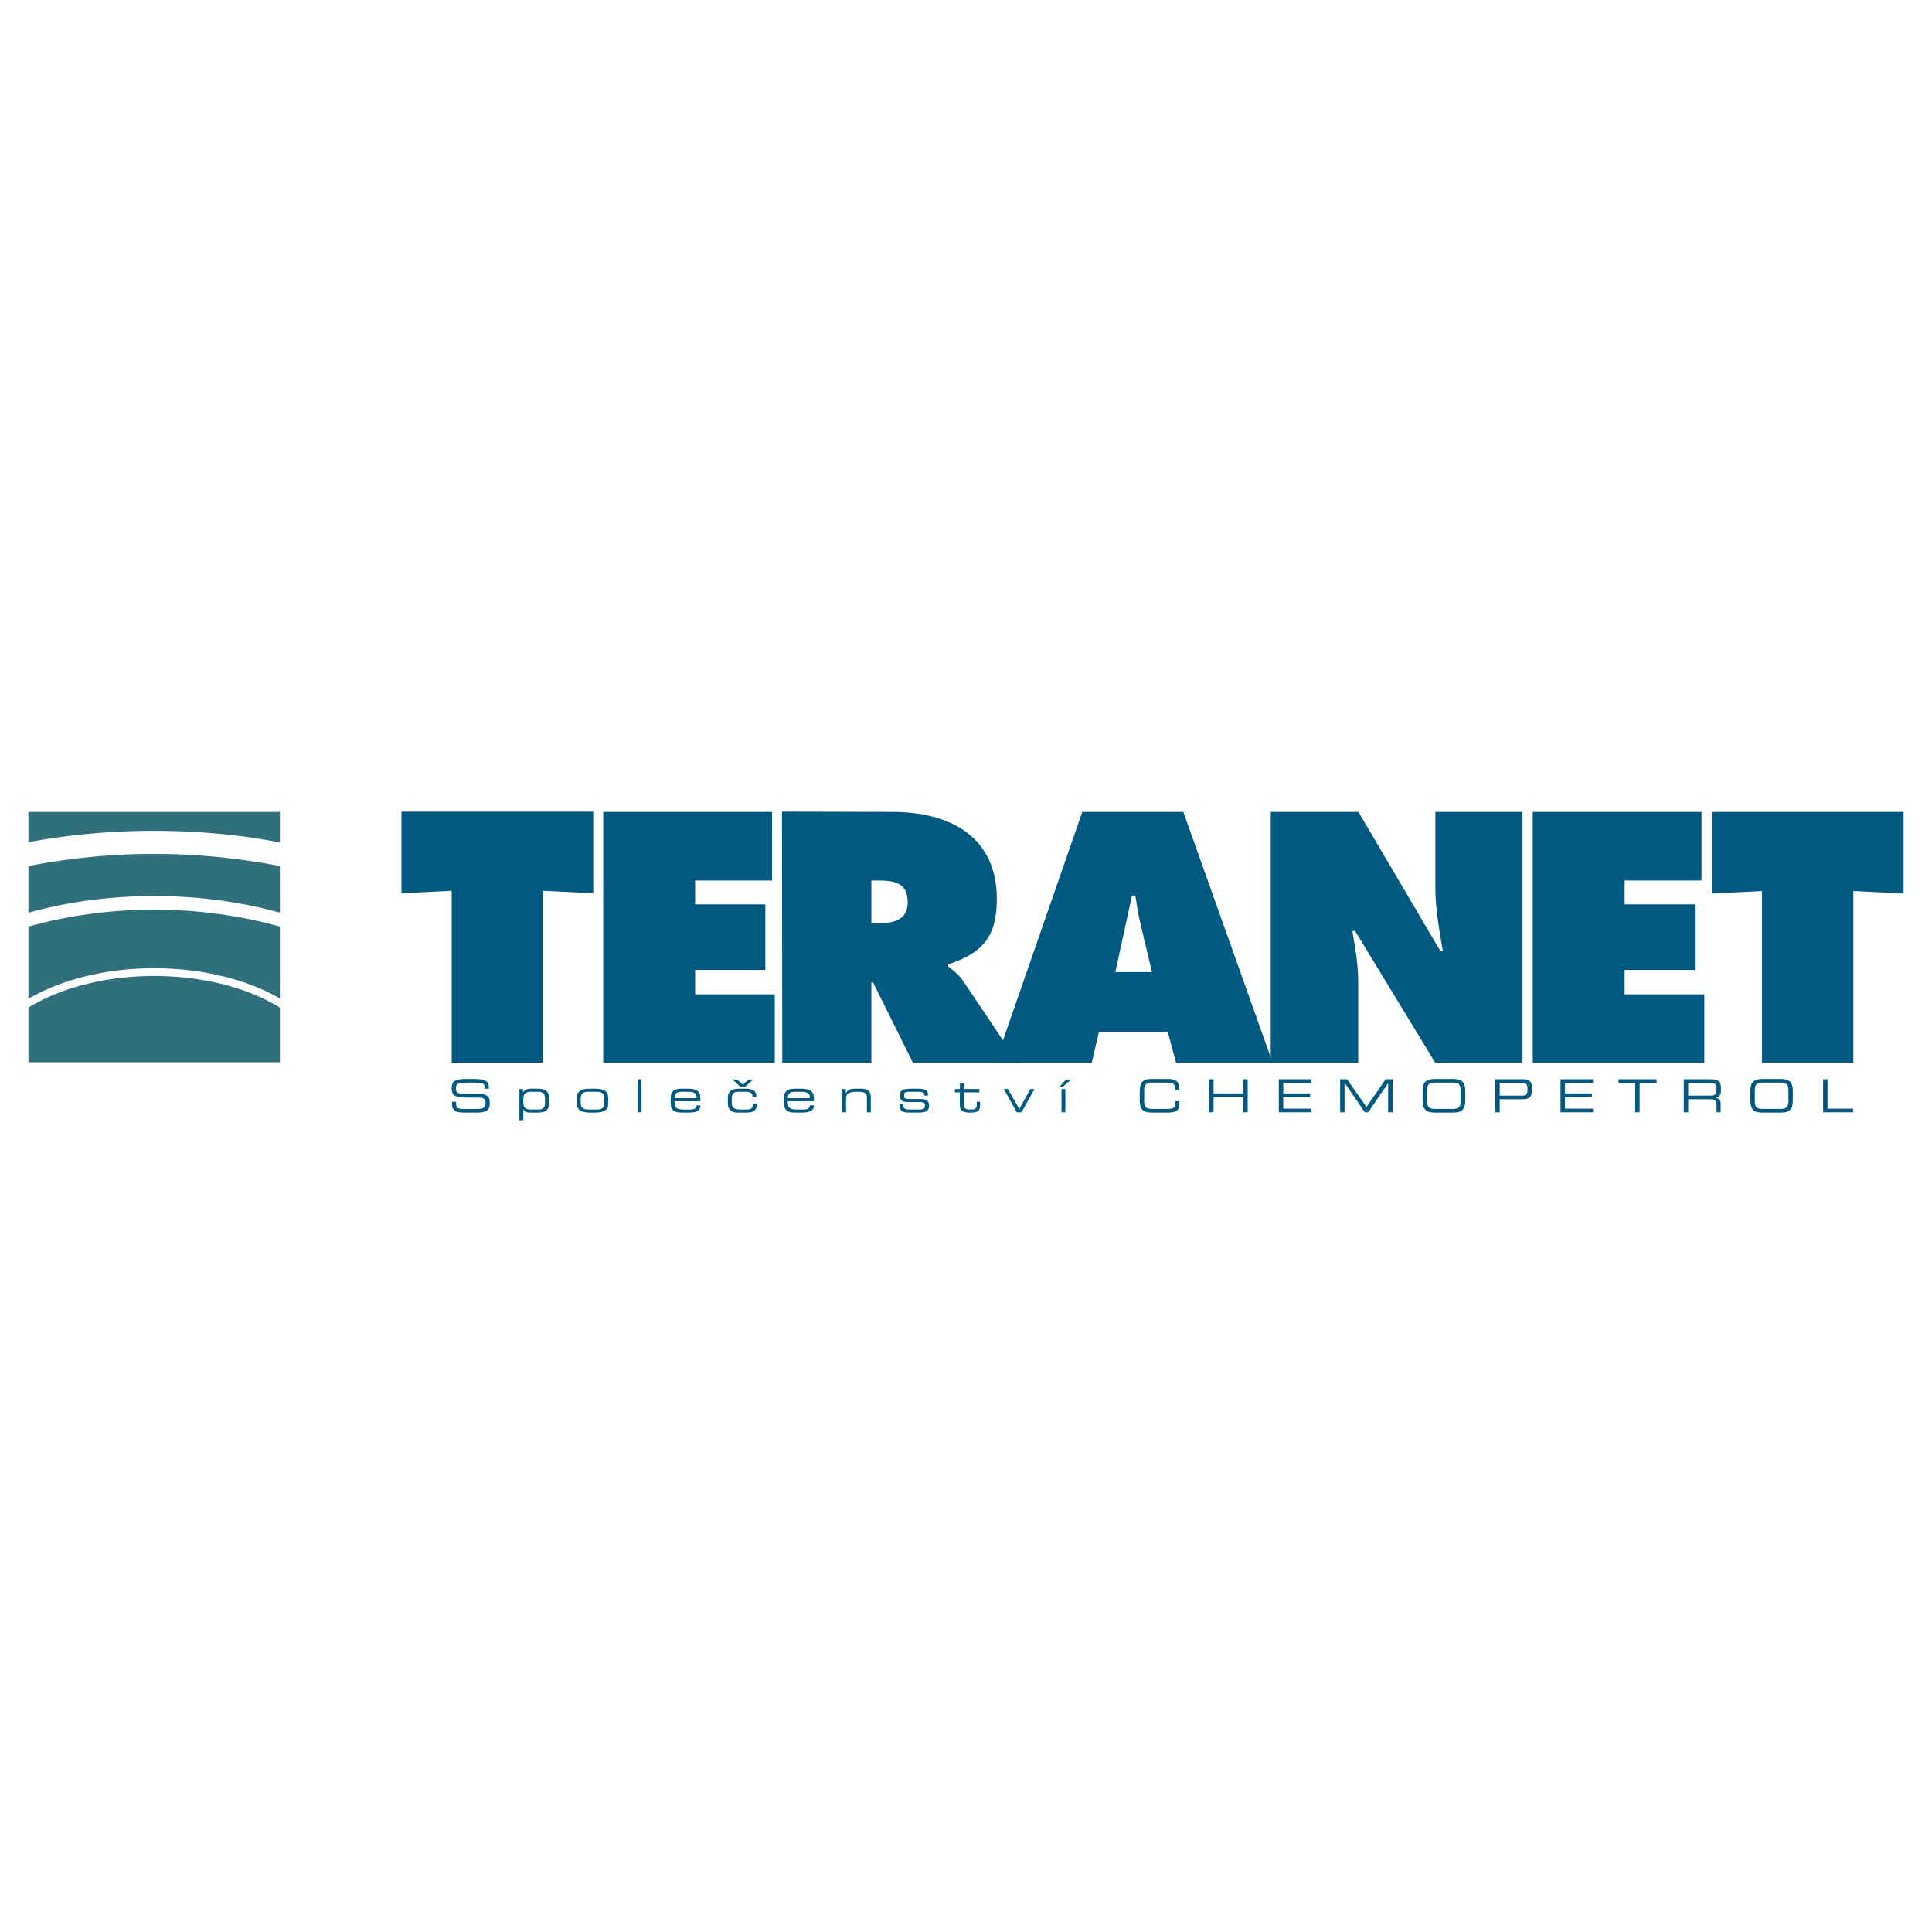
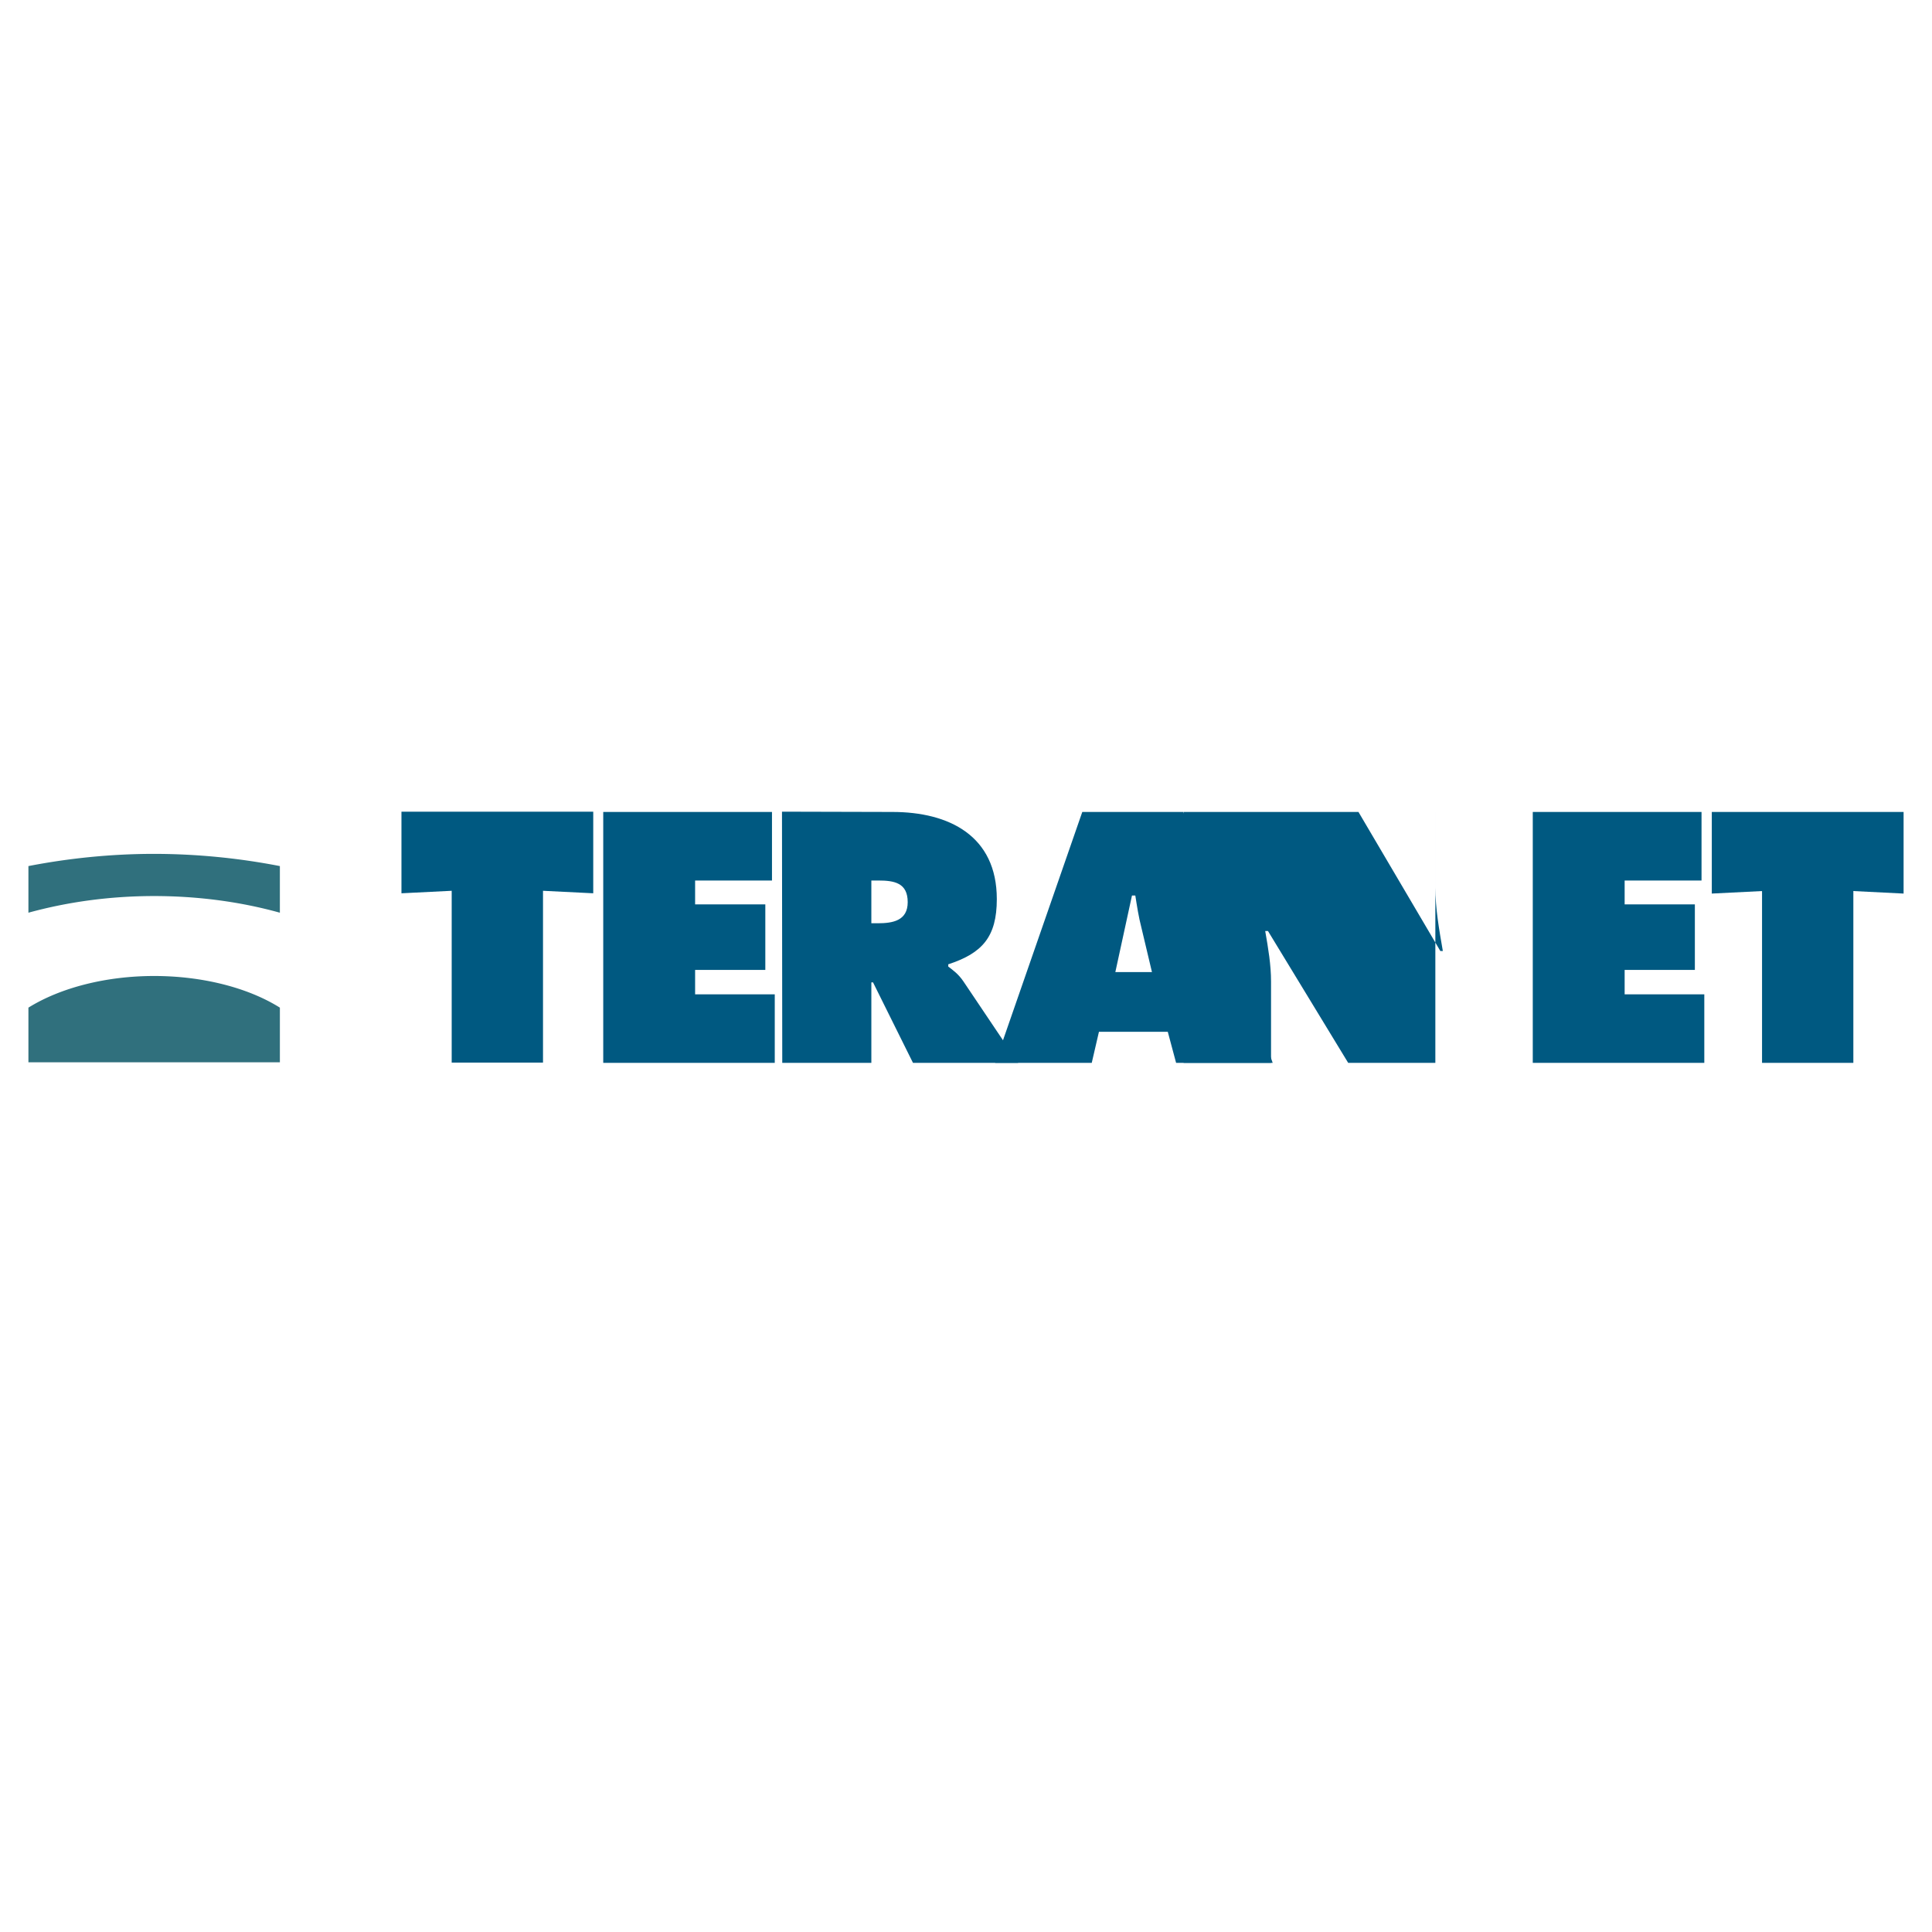
<svg xmlns="http://www.w3.org/2000/svg" width="2500" height="2500" viewBox="0 0 192.756 192.756">
  <g fill-rule="evenodd" clip-rule="evenodd">
    <path fill="#fff" d="M0 0h192.756v192.756H0V0z" />
-     <path d="M45.093 109.92h.415v.249c0 .305.167.471.72.471h1.384c.637 0 .831-.139.831-.609 0-.415-.166-.526-.72-.526h-.831c-1.385 0-1.828-.083-1.828-.941 0-.748.443-.914 1.384-.914h.942c1.107 0 1.384.277 1.384.859v.11h-.414c0-.526-.055-.609-1.218-.609h-.471c-.886 0-1.19.028-1.19.582 0 .388.139.525.831.525h1.33c.858 0 1.218.249 1.218.804v.221c0 .804-.664.859-1.329.859h-1.218c-.665 0-1.218-.111-1.218-.831v-.25h-.002zM51.822 108.646h.36v.36c.111-.277.443-.388.775-.388h.748c.554 0 1.08.166 1.08.969v.416c0 .747-.332.997-1.135.997h-.748c-.416 0-.609-.111-.692-.333v1.108h-.388v-3.129zm2.548.941c0-.442-.139-.664-.692-.664h-.775c-.499 0-.692.276-.692.664v.443c0 .554.333.665.748.665h.692c.471 0 .72-.111.72-.638v-.47h-.001zM57.554 109.56c0-.775.554-.941 1.274-.941h.554c.748 0 1.301.166 1.301.941v.498c0 .776-.554.942-1.301.942h-.554c-.72 0-1.274-.166-1.274-.942v-.498zm2.742.027c0-.554-.333-.664-.776-.664h-.803c-.443 0-.775.11-.775.664v.443c0 .554.332.665.775.665h.803c.443 0 .776-.111.776-.665v-.443zM63.619 107.677h.387v3.295h-.387v-3.295zM66.914 109.56c0-.858.581-.941 1.135-.941h.637c.692 0 1.191.166 1.191.997v.249h-2.575v.166c0 .526.276.665.941.665h.554c.471 0 .692-.084.692-.416h.388v.027c0 .527-.416.693-1.163.693h-.692c-.526 0-1.107-.083-1.107-.942v-.498h-.001zm2.575-.166c0-.222-.166-.471-.803-.471h-.582c-.609 0-.748.11-.803.637h2.188v-.166zM72.618 109.56c0-.858.609-.941 1.163-.941h.665c.72 0 1.024.276 1.024.775v.056h-.388v-.028c0-.388-.249-.498-.637-.498h-.72c-.36 0-.72.056-.72.637v.498c0 .499.333.638.803.638h.665c.36 0 .665-.111.665-.499v-.083h.359v.083c0 .582-.276.804-1.024.804h-.886c-.332 0-.969-.083-.969-.942v-.5zM78.212 109.56c0-.858.582-.941 1.135-.941h.637c.692 0 1.219.166 1.219.997v.249H78.6v.166c0 .526.277.665.942.665h.554c.471 0 .692-.084.692-.416h.416v.027c0 .527-.443.693-1.191.693h-.693c-.526 0-1.107-.083-1.107-.942v-.498h-.001zm2.576-.166c0-.222-.166-.471-.803-.471h-.582c-.609 0-.748.11-.803.637h2.188v-.166zM84.027 108.646h.36v.415h.027c.139-.359.443-.442.914-.442h.609c.72 0 .941.36.941.775v1.578h-.388v-1.468c0-.359-.083-.581-.858-.581h-.083c-.914 0-1.136.193-1.136.72v1.329h-.388v-2.326h.002zM89.76 110.169h.36v.11c0 .277.167.416.554.416h.858c.582 0 .748-.028.748-.389 0-.221-.056-.359-.526-.359h-1.191c-.554 0-.775-.166-.775-.609v-.139c0-.388.221-.581 1.19-.581h.609c.886 0 .997.249.997.581v.111h-.36v-.027c0-.333-.249-.36-.665-.36h-.692c-.554 0-.664.056-.664.332v.083c0 .194.055.305.471.305h1.024c.582 0 .997.056.997.692 0 .637-.609.665-1.08.665h-.72c-.582 0-1.135 0-1.135-.693v-.138zM95.769 108.979h-.499v-.333h.499v-.554h.387v.554h1.551v.333h-1.551v1.135c0 .443.167.582.582.582h.11c.526 0 .609-.111.609-.609v-.166h.332v.249c0 .471-.055.831-.913.831h-.194c-.748 0-.914-.36-.914-.721v-1.301h.001zM100.145 108.646h.415l1.135 1.994 1.108-1.994h.415l-1.302 2.326h-.471l-1.3-2.326zM106.348 107.704h.498l-.803.72h-.333l.638-.72zm-.444.942h.388v2.326h-.388v-2.326zM113.713 108.867c0-.83.277-1.219 1.164-1.219h1.716c.804 0 1.025.36 1.025.804v.276h-.388v-.138c0-.554-.36-.582-.748-.582h-1.551c-.443 0-.775.11-.775.692v1.246c0 .554.332.692.775.692h1.551c.609 0 .775-.139.775-.582v-.193h.415v.222c0 .581-.193.914-1.107.914h-1.688c-.887 0-1.164-.389-1.164-1.219v-.913zM120.636 107.677h.443v1.412h2.963v-1.412h.443v3.295h-.443v-1.523h-2.963v1.523h-.443v-3.295zM127.587 107.677h3.24v.36h-2.797v1.052h2.686v.36h-2.686v1.162h2.797v.361h-3.24v-3.295zM133.707 107.677h.692l1.939 2.768 1.91-2.768h.692v3.295h-.442v-2.908l-1.994 2.908h-.332l-1.994-2.908h-.029v2.908h-.442v-3.295zM141.932 108.867c0-.83.305-1.219 1.19-1.219h1.883c.886 0 1.19.389 1.19 1.219v.914c0 .83-.305 1.219-1.19 1.219h-1.883c-.886 0-1.19-.389-1.19-1.219v-.914zm3.793-.166c0-.582-.332-.692-.747-.692h-1.828c-.415 0-.774.11-.774.692v1.246c0 .554.359.692.774.692h1.828c.415 0 .747-.139.747-.692v-1.246zM149.187 107.677h2.714c.609 0 .941.138.941.886s-.056 1.108-1.024 1.108h-2.188v1.301h-.443v-3.295zm3.211.858c0-.388-.221-.498-.608-.498h-2.16v1.273h2.215c.36 0 .554-.139.554-.471v-.304h-.001zM155.694 107.677h3.241v.36h-2.798v1.052h2.686v.36h-2.686v1.162h2.798v.361h-3.241v-3.295zM163.144 108.037h-1.663v-.36h3.794v.36h-1.689v2.935h-.442v-2.935zM167.989 107.677h2.631c.941 0 1.08.304 1.08.941v.249c0 .471-.249.609-.581.637.442.083.554.333.554.609v.858h-.416v-.72c0-.526-.249-.581-.664-.581h-2.16v1.301h-.443v-3.294h-.001zm2.575 1.634c.499 0 .692-.139.692-.499v-.276c0-.388-.138-.498-.803-.498h-2.021v1.273h2.132zM174.636 108.867c0-.83.276-1.219 1.163-1.219h1.91c.887 0 1.163.389 1.163 1.219v.914c0 .83-.276 1.219-1.163 1.219h-1.91c-.887 0-1.163-.389-1.163-1.219v-.914zm3.794-.166c0-.582-.333-.692-.775-.692h-1.801c-.442 0-.775.11-.775.692v1.246c0 .554.333.692.775.692h1.801c.442 0 .775-.139.775-.692v-1.246zM181.891 107.677h.443v2.934h2.547v.361h-2.99v-3.295zM73.089 107.704h.443l.582.499.581-.499h.444l-.804.72h-.471l-.775-.72z" fill="#005981" />
-     <path d="M27.924 84.056V81.01H2.835v3.019a68.59 68.59 0 0 1 12.544-1.135c4.32-.001 8.557.386 12.545 1.162zM2.835 92.446v7.199c3.24-1.883 7.67-3.046 12.544-3.046 4.735 0 9.249 1.107 12.544 3.019v-7.172c-3.85-1.08-8.114-1.689-12.544-1.689-4.403 0-8.695.609-12.544 1.689z" fill="#30707d" />
    <path d="M2.835 86.409v4.652c3.821-1.053 8.058-1.662 12.544-1.662 4.403 0 8.667.582 12.544 1.662v-4.652a66.04 66.04 0 0 0-12.544-1.218c-4.32 0-8.557.443-12.544 1.218zM2.835 100.532v5.455h25.089v-5.455c-3.185-1.994-7.727-3.157-12.544-3.157-4.792 0-9.333 1.163-12.545 3.157z" fill="#30707d" />
    <path fill="#005981" d="M40.053 80.981h19.135v8.142l-5.012-.249v17.141h-9.111V88.874l-5.012.249v-8.142zM60.185 81.009h16.836v6.84h-7.67v2.381h7.005v6.536h-7.005v2.437h7.947v6.84H60.185V81.009zM78.019 80.981l11.021.028c5.649 0 10.412 2.381 10.412 8.695 0 3.793-1.468 5.4-4.846 6.507v.222c.471.359 1.024.748 1.523 1.495l5.455 8.114H91.089l-3.987-8.031h-.167v8.031h-8.889l-.027-25.061zm8.916 11.133h.637c1.495 0 2.99-.25 2.99-2.105 0-1.938-1.356-2.16-2.935-2.16h-.692v4.265z" />
    <path d="M108.923 106.043h-9.637l8.694-25.034h10.08l8.917 25.034h-9.637l-.831-3.102h-6.867l-.719 3.102zm6.009-9.056l-1.052-4.431c-.277-1.052-.443-2.16-.61-3.212h-.332l-1.661 7.643h3.655z" fill="#005981" />
-     <path d="M126.784 81.009h8.75l8.169 13.874h.25c-.36-2.077-.748-4.237-.748-6.369V81.01h8.695v25.034h-8.695l-8.003-13.154h-.276c.304 1.745.581 3.378.581 5.04v8.114h-8.723V81.009zM152.925 81.009h16.837v6.84h-7.671v2.381h7.006v6.536h-7.006v2.437h7.948v6.84h-17.114V81.009zM170.786 81.009h19.136v8.142l-5.013-.25v17.142h-9.11V88.901l-5.013.25v-8.142z" fill="#005981" />
+     <path d="M126.784 81.009h8.75l8.169 13.874h.25c-.36-2.077-.748-4.237-.748-6.369V81.01v25.034h-8.695l-8.003-13.154h-.276c.304 1.745.581 3.378.581 5.04v8.114h-8.723V81.009zM152.925 81.009h16.837v6.84h-7.671v2.381h7.006v6.536h-7.006v2.437h7.948v6.84h-17.114V81.009zM170.786 81.009h19.136v8.142l-5.013-.25v17.142h-9.11V88.901l-5.013.25v-8.142z" fill="#005981" />
  </g>
</svg>